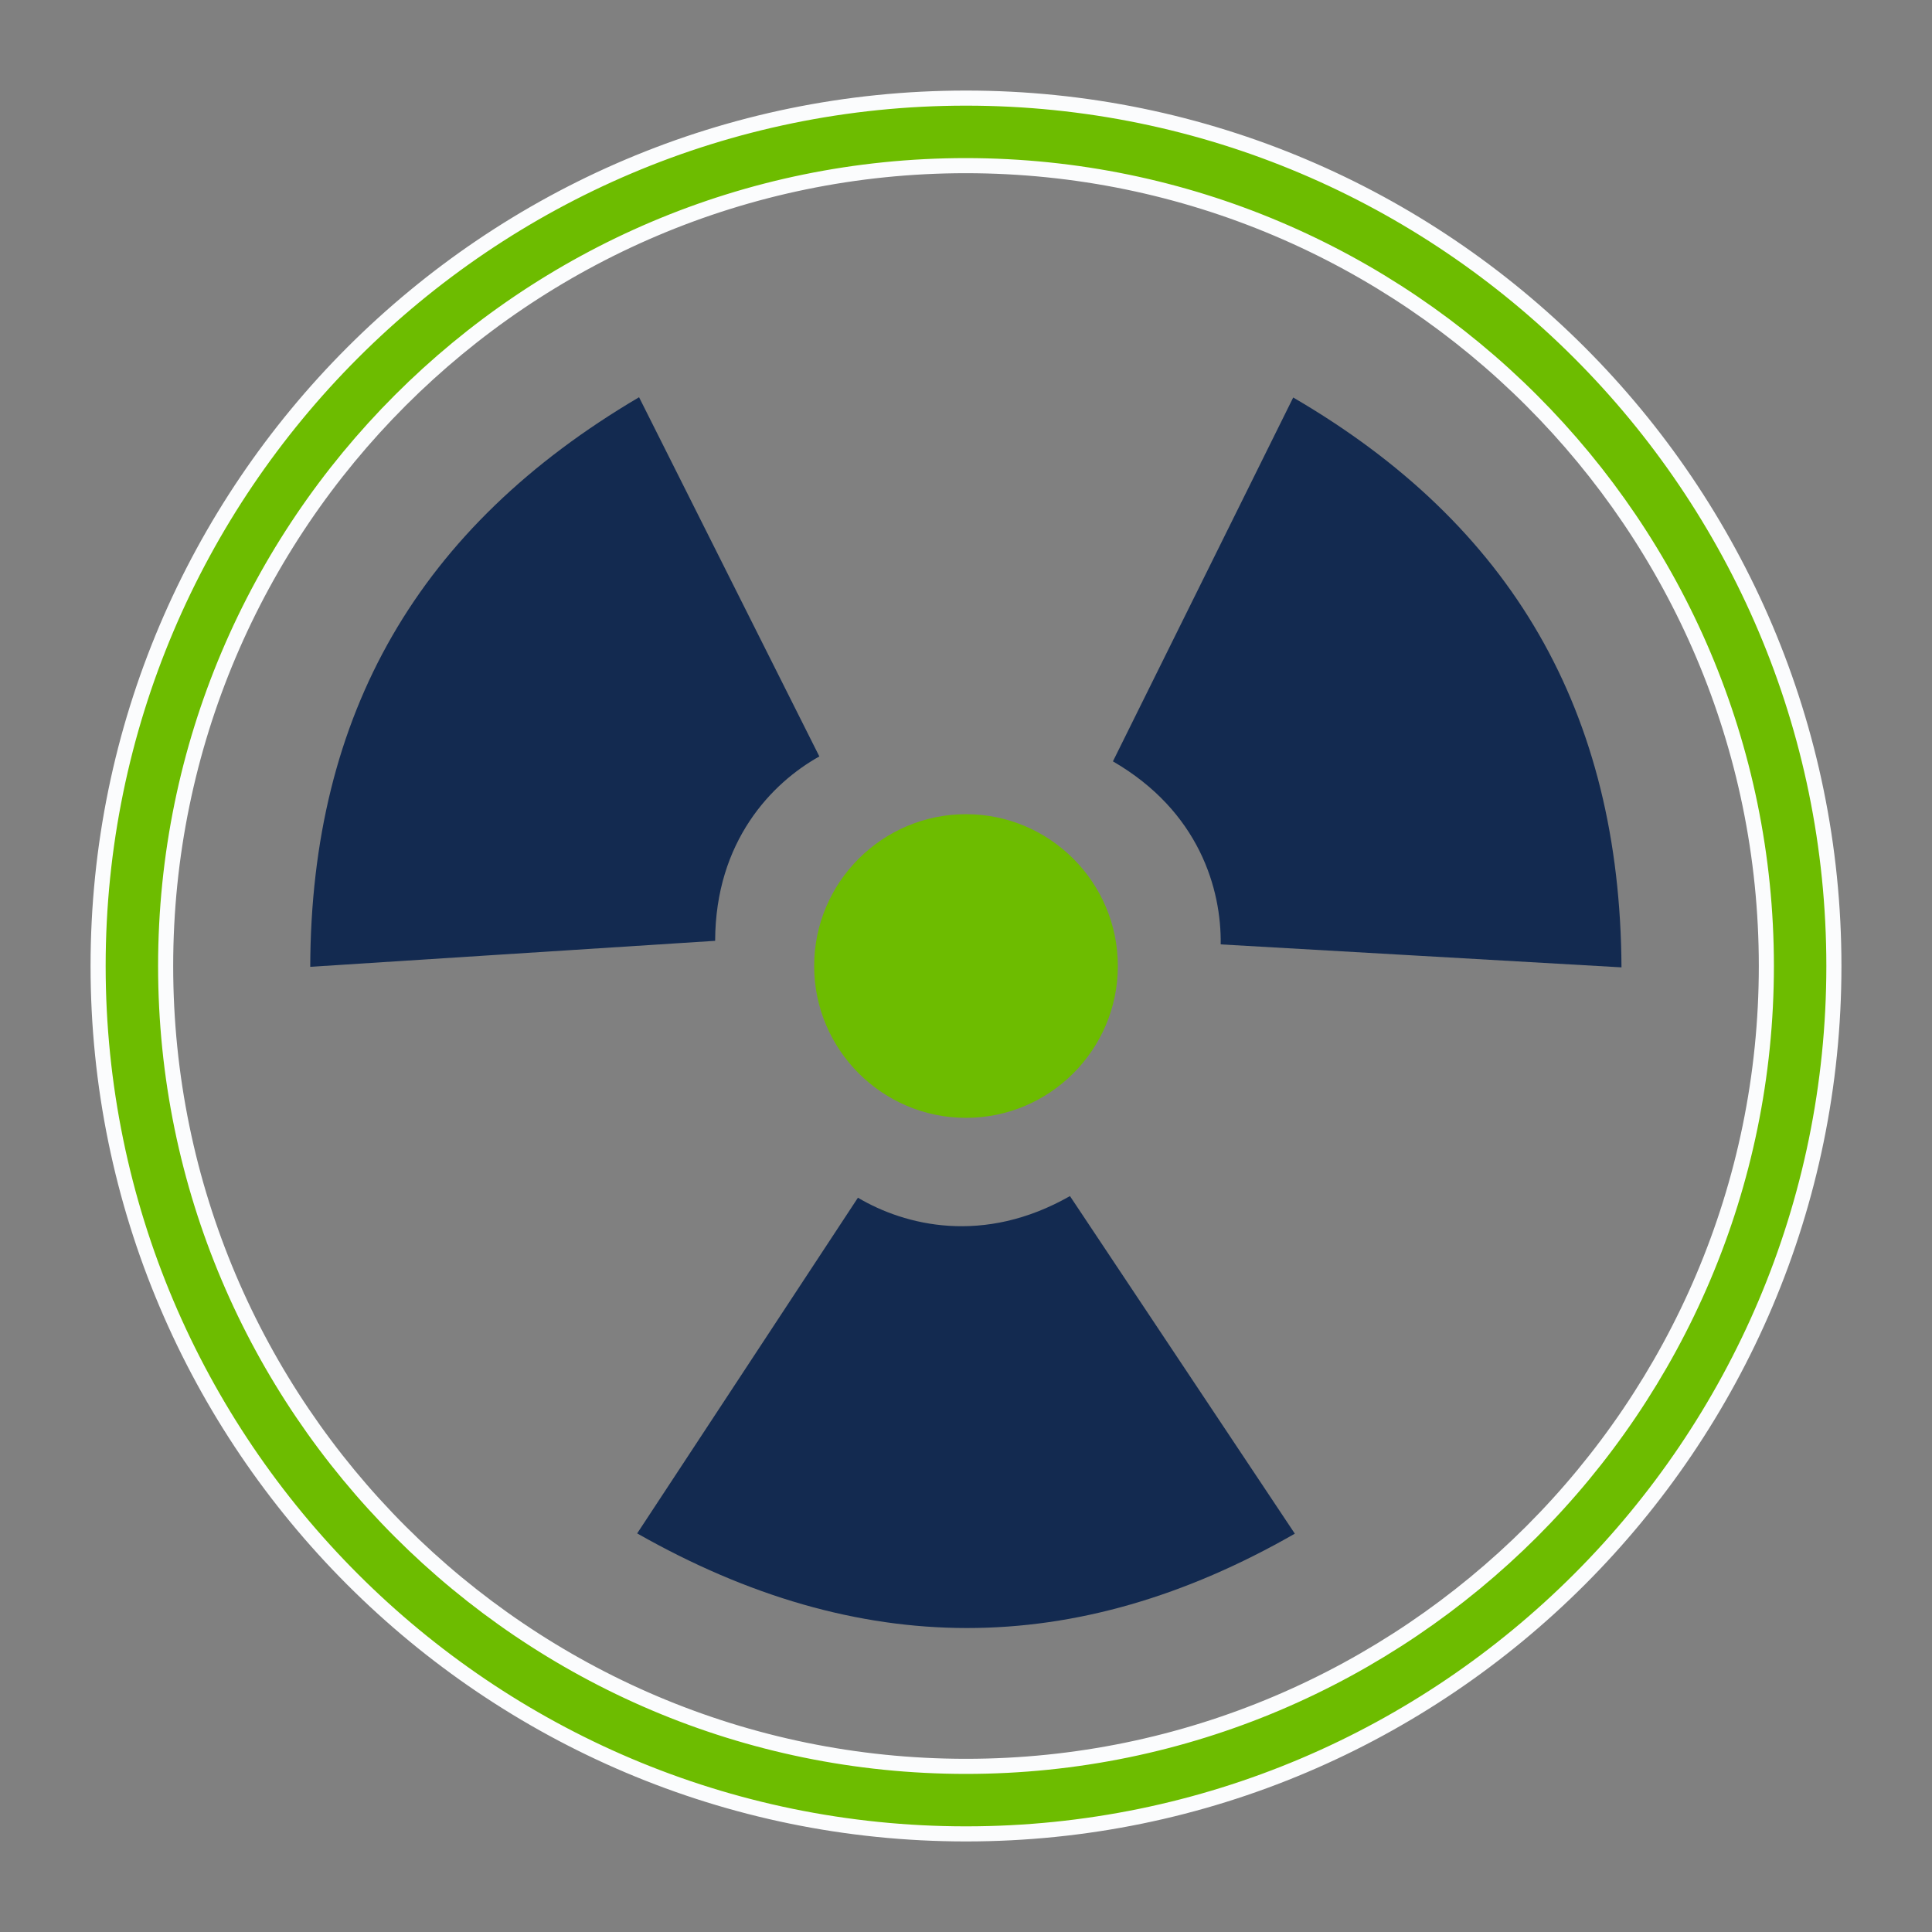
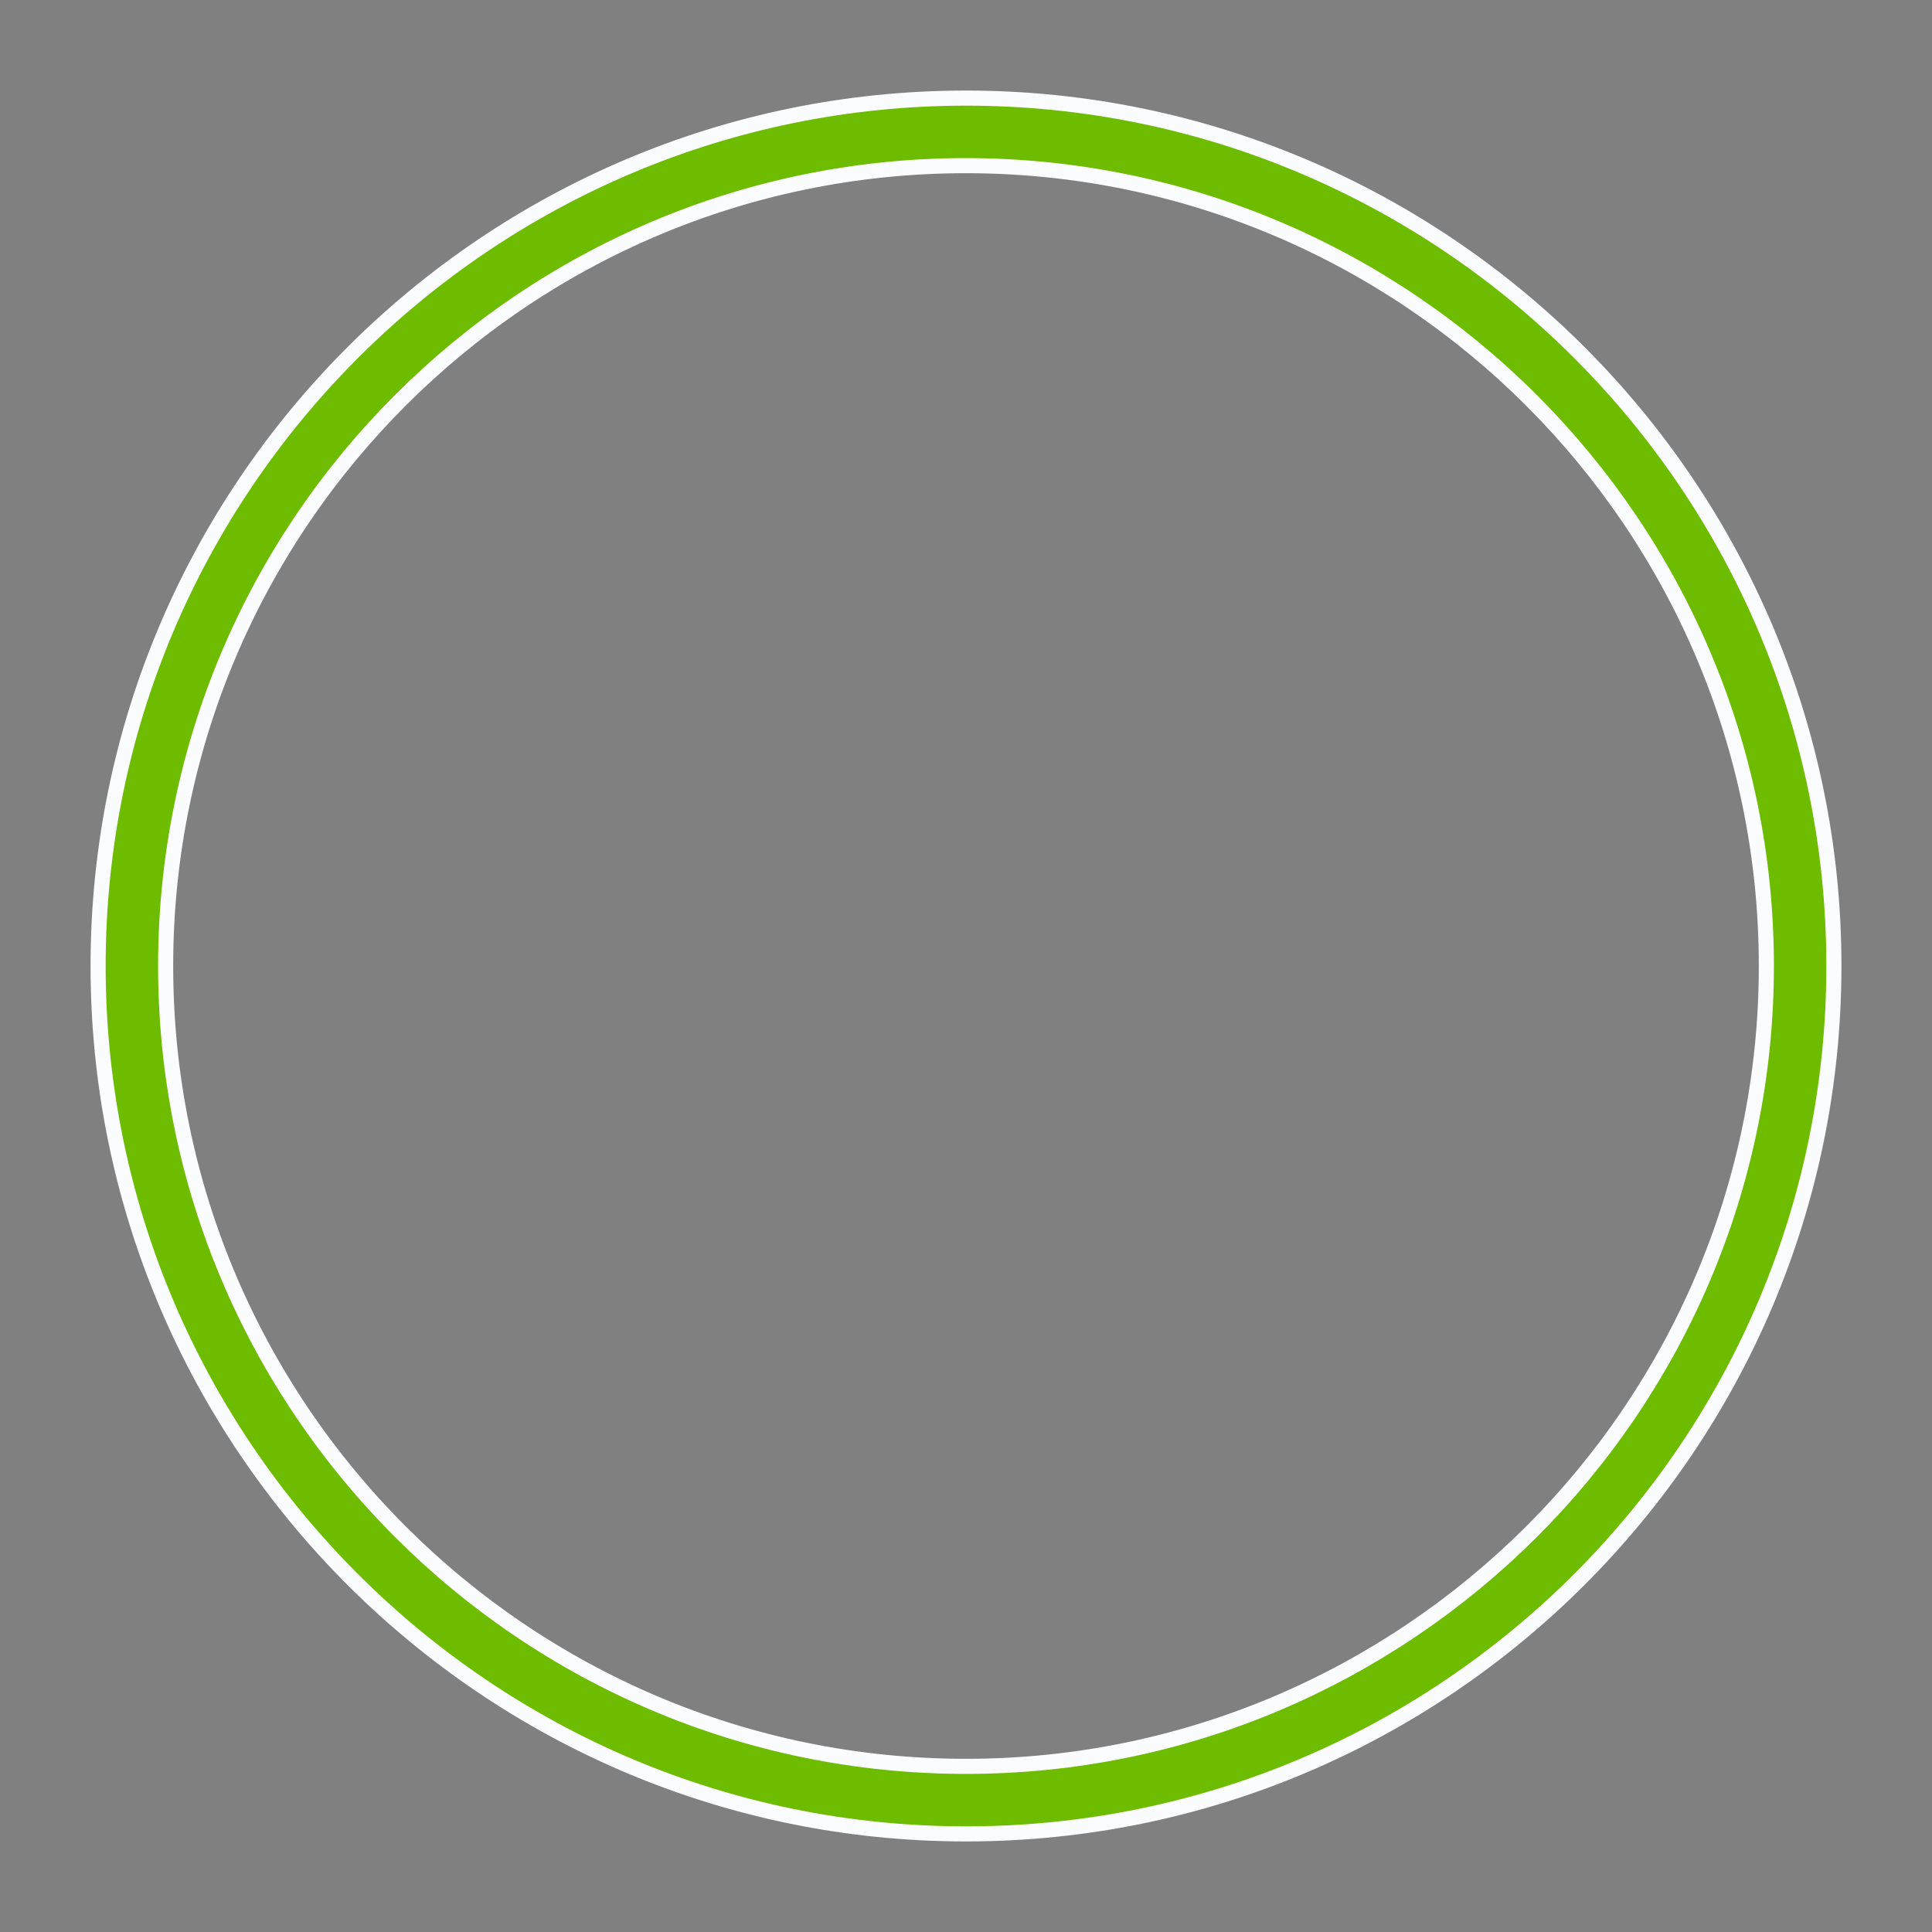
<svg xmlns="http://www.w3.org/2000/svg" width="64" height="64" viewBox="0 0 64 64" fill="none">
  <rect x="0" y="0" width="64" height="64" fill="#808080" stroke="none" />
-   <path d="M32 37.03C34.773 37.03 37.03 34.773 37.03 32C37.03 29.227 34.773 26.971 32 26.971C29.227 26.971 26.97 29.227 26.97 32C26.97 34.773 29.227 37.03 32 37.03Z" fill="#6DBC00" />
-   <path d="M27.142 25.058L21.17 13.159C13.875 17.455 10.304 23.635 10.277 32.027L23.69 31.166C23.699 27.868 25.566 25.937 27.142 25.058ZM28.42 39.676L21.107 50.796C28.465 54.974 35.616 54.974 42.893 50.805L35.444 39.622C32.58 41.253 29.979 40.6 28.42 39.676ZM42.839 13.168L36.867 25.221C39.73 26.88 40.464 29.463 40.437 31.284L53.714 32.045C53.668 23.572 50.089 17.391 42.839 13.168Z" fill="#132A50" />
  <path d="M50.737 50.737L50.737 50.737C55.539 45.934 58.513 39.301 58.513 32C58.513 17.389 46.62 5.496 32 5.487H32C17.38 5.487 5.487 17.38 5.487 32C5.487 46.62 17.38 58.513 32 58.513C39.301 58.513 45.934 55.53 50.737 50.737ZM3.25 32C3.25 16.152 16.152 3.25 32 3.25C47.857 3.25 60.75 16.152 60.75 32C60.75 47.848 47.857 60.75 32 60.75C16.152 60.75 3.25 47.857 3.25 32Z" fill="#6DBC00" stroke="#FBFCFD" stroke-width="0.5" />
</svg>